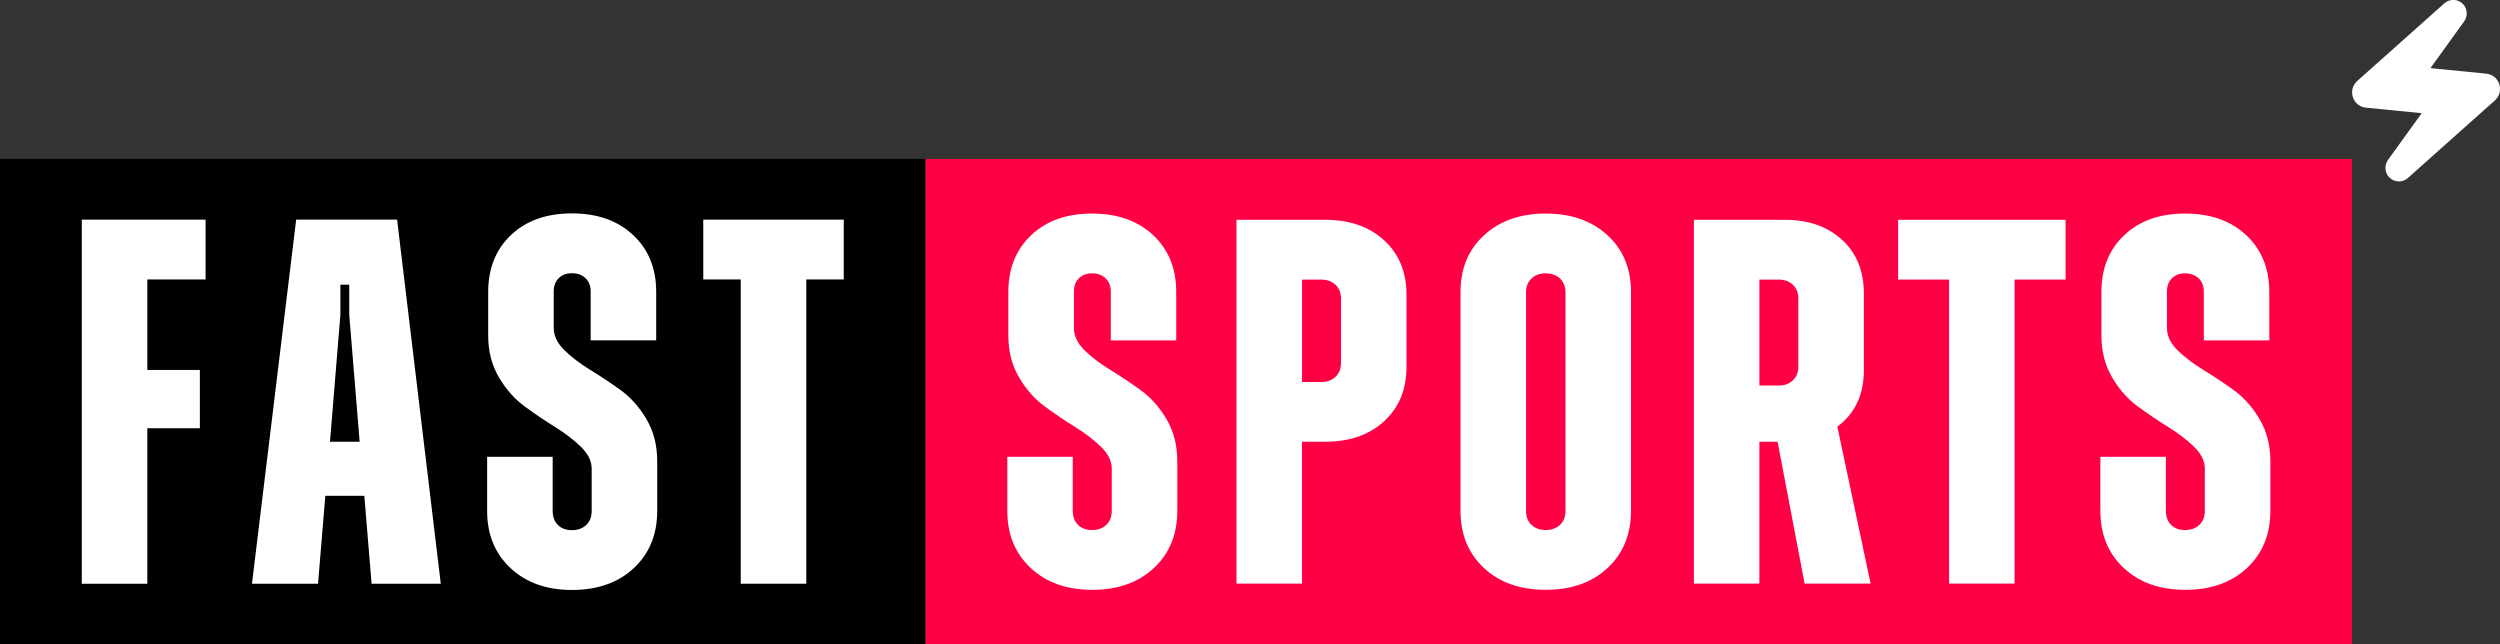
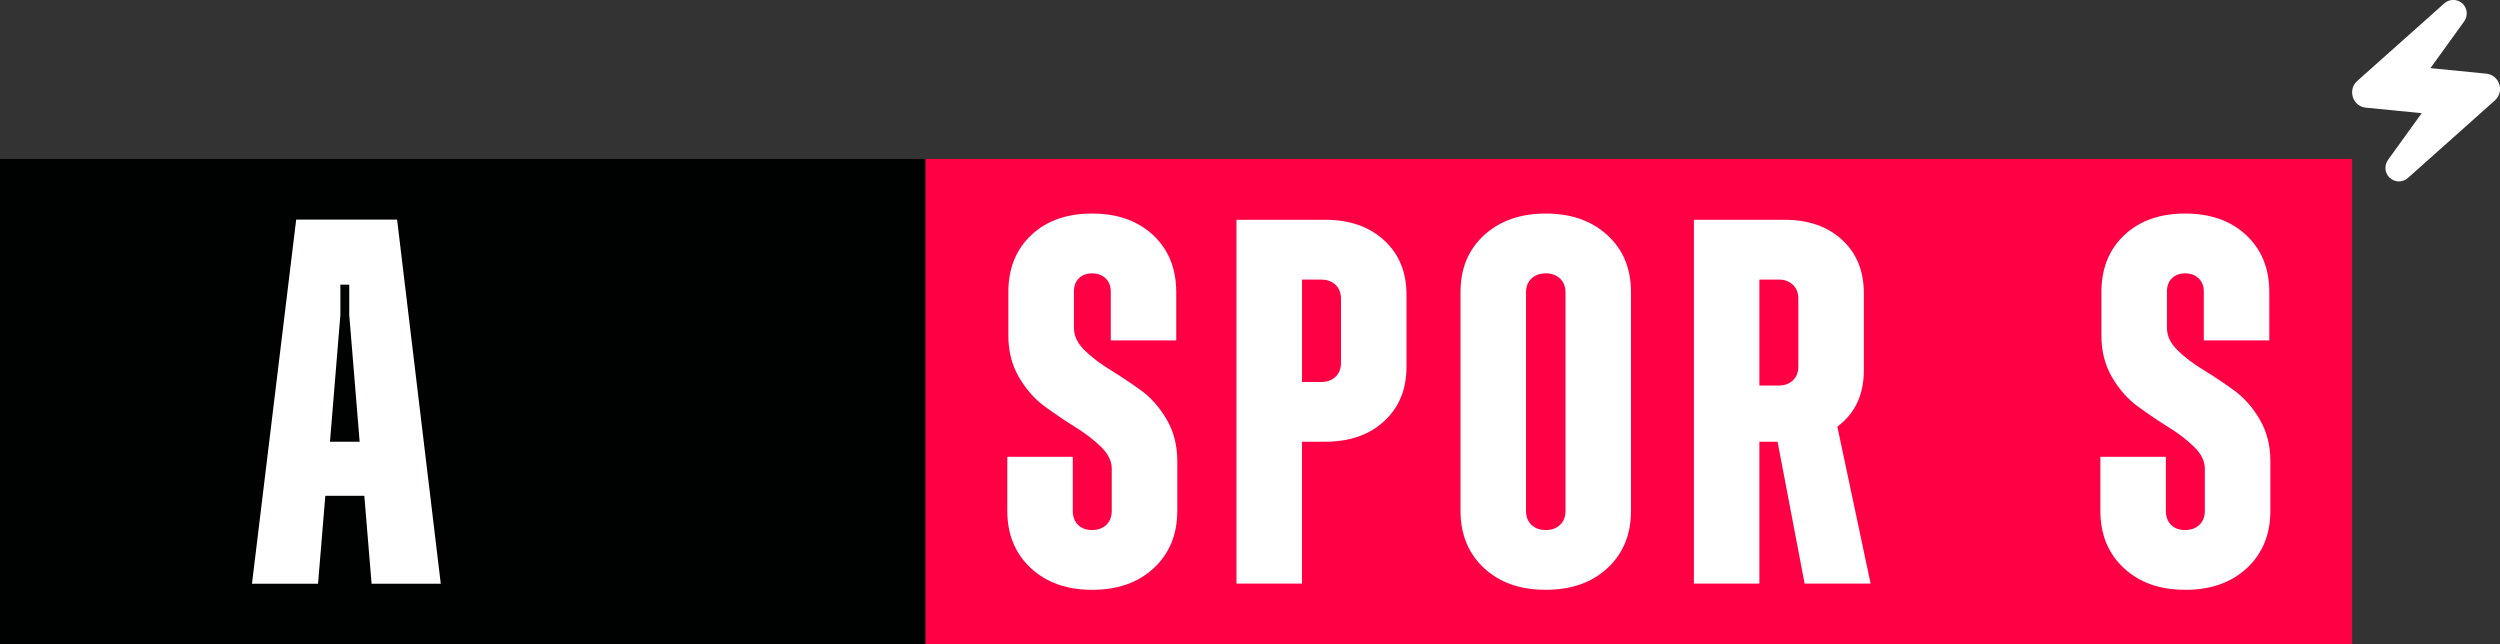
<svg xmlns="http://www.w3.org/2000/svg" id="Layer_2" data-name="Layer 2" viewBox="0 0 615.33 158.61">
  <rect x="0" y="0" width="615.33" height="158.61" fill="#333333" stroke="none" />
  <defs>
    <style>
      .cls-1 {
        fill: #fff;
      }

      .cls-2 {
        fill: #f04;
      }

      .cls-3 {
        fill: #000101;
      }
    </style>
  </defs>
  <g id="Layer_1-2" data-name="Layer 1">
    <g>
      <path class="cls-1" d="m614.09,24.7l-21.42,19.1c-.59.55-1.4.86-2.24.86s-1.71-.36-2.34-.99c-1.13-1.12-1.27-2.97-.34-4.29l8.31-11.52-13.73-1.36c-1.49-.14-2.73-1.12-3.2-2.57-.48-1.45-.08-2.97,1.05-3.99l21.43-19.1c.6-.55,1.4-.86,2.23-.86.89,0,1.72.36,2.35.99,1.13,1.11,1.27,2.96.33,4.28l-8.31,11.52,13.73,1.36c1.51.15,2.74,1.14,3.21,2.58.47,1.44.07,2.96-1.05,3.97Z" />
      <g>
        <rect class="cls-3" y="39.12" width="227.8" height="119.49" />
        <rect class="cls-2" x="227.8" y="39.12" width="351.13" height="119.49" />
        <g>
          <path class="cls-1" d="m268.78,145.17c-6.23,0-11.26-1.79-15.09-5.37-3.84-3.58-5.76-8.27-5.76-14.07v-13.3h16.12v13.3c0,1.45.43,2.6,1.28,3.45.85.85,2,1.28,3.45,1.28s2.62-.43,3.52-1.28c.89-.85,1.34-2,1.34-3.45v-10.36c0-1.87-.88-3.67-2.62-5.37-1.75-1.71-3.86-3.33-6.33-4.86-2.47-1.54-4.97-3.22-7.48-5.05-2.52-1.83-4.65-4.24-6.4-7.23-1.75-2.98-2.62-6.4-2.62-10.23v-10.75c0-5.8,1.87-10.47,5.63-14.01,3.75-3.54,8.74-5.31,14.97-5.31s11.23,1.77,15.03,5.31c3.79,3.54,5.69,8.21,5.69,14.01v11.9h-16.11v-12.02c0-1.36-.43-2.45-1.28-3.26-.85-.81-1.96-1.22-3.32-1.22s-2.45.41-3.26,1.22c-.81.81-1.21,1.9-1.21,3.26v8.96c0,1.96.87,3.79,2.62,5.5,1.75,1.71,3.88,3.33,6.39,4.86,2.51,1.54,5.01,3.2,7.48,4.99,2.47,1.79,4.58,4.18,6.33,7.16,1.75,2.99,2.62,6.39,2.62,10.23v12.28c0,5.8-1.92,10.49-5.76,14.07-3.84,3.58-8.91,5.37-15.22,5.37" />
          <path class="cls-1" d="m326.22,54.1c5.97,0,10.79,1.69,14.46,5.05,3.67,3.37,5.5,7.82,5.5,13.37v17.78c0,5.54-1.83,10-5.5,13.37-3.67,3.37-8.49,5.05-14.46,5.05h-5.76v34.92h-16.12V54.1h21.87Zm3.84,35.18v-15.73c0-1.45-.45-2.6-1.34-3.45-.9-.85-2.07-1.28-3.52-1.28h-4.73v25.2h4.73c1.45,0,2.62-.43,3.52-1.28.9-.85,1.34-2,1.34-3.45" />
          <path class="cls-1" d="m395.68,139.8c-3.84,3.58-8.91,5.37-15.22,5.37s-11.38-1.79-15.22-5.37c-3.84-3.58-5.76-8.27-5.76-14.07v-53.85c0-5.8,1.94-10.47,5.82-14.01,3.88-3.54,8.93-5.31,15.16-5.31s11.28,1.77,15.16,5.31c3.88,3.54,5.82,8.21,5.82,14.01v53.85c0,5.8-1.92,10.49-5.76,14.07m-18.74-10.62c.9.85,2.07,1.28,3.52,1.28s2.62-.43,3.52-1.28c.9-.85,1.34-2,1.34-3.45v-53.72c0-1.45-.45-2.6-1.34-3.45-.9-.85-2.07-1.28-3.52-1.28s-2.62.43-3.52,1.28c-.9.85-1.34,2.01-1.34,3.45v53.72c0,1.45.45,2.6,1.34,3.45" />
          <path class="cls-1" d="m444.17,143.64l-6.65-34.92h-4.48v34.92h-16.12V54.1h22.39c5.8,0,10.49,1.64,14.07,4.92,3.58,3.28,5.37,7.66,5.37,13.11v19.06c0,5.97-2.17,10.58-6.52,13.82l8.19,38.63h-16.25Zm-11.13-74.83v26.09h4.73c1.45,0,2.62-.43,3.52-1.28.9-.85,1.34-2,1.34-3.45v-16.63c0-1.45-.45-2.6-1.34-3.45-.9-.85-2.07-1.28-3.52-1.28h-4.73Z" />
-           <polygon class="cls-1" points="508.41 54.1 508.41 68.81 495.85 68.81 495.85 143.64 479.73 143.64 479.73 68.81 467.19 68.81 467.19 54.1 508.41 54.1" />
          <path class="cls-1" d="m537.81,145.17c-6.23,0-11.26-1.79-15.09-5.37-3.84-3.58-5.75-8.27-5.75-14.07v-13.3h16.12v13.3c0,1.45.43,2.6,1.28,3.45.85.85,2,1.28,3.45,1.28s2.62-.43,3.52-1.28c.9-.85,1.34-2,1.34-3.45v-10.36c0-1.87-.87-3.67-2.62-5.37-1.75-1.71-3.86-3.33-6.33-4.86-2.48-1.54-4.97-3.22-7.48-5.05-2.52-1.83-4.65-4.24-6.4-7.23-1.75-2.98-2.62-6.4-2.62-10.23v-10.75c0-5.8,1.87-10.47,5.63-14.01,3.75-3.54,8.74-5.31,14.97-5.31s11.23,1.77,15.03,5.31c3.79,3.54,5.69,8.21,5.69,14.01v11.9h-16.12v-12.02c0-1.36-.43-2.45-1.28-3.26-.85-.81-1.96-1.22-3.32-1.22s-2.45.41-3.26,1.22c-.81.81-1.21,1.9-1.21,3.26v8.96c0,1.96.87,3.79,2.62,5.5,1.75,1.71,3.88,3.33,6.4,4.86,2.52,1.54,5.01,3.2,7.48,4.99,2.47,1.79,4.58,4.18,6.33,7.16,1.75,2.99,2.62,6.39,2.62,10.23v12.28c0,5.8-1.92,10.49-5.76,14.07-3.84,3.58-8.91,5.37-15.22,5.37" />
        </g>
        <g>
-           <path class="cls-1" d="m50.6,68.78h-14.34v22.28h12.93v14.34h-12.93v38.28h-16.13V54.06h30.47v14.72Z" />
          <path class="cls-1" d="m91.46,143.67l-1.79-21.64h-9.6l-1.79,21.64h-16.26l10.88-89.62h24.84l10.75,89.62h-17.03Zm-10.24-34.95h7.3l-2.56-31.24v-7.42h-2.18v7.42l-2.56,31.24Z" />
-           <path class="cls-1" d="m140.77,145.21c-6.23,0-11.27-1.79-15.11-5.38-3.84-3.58-5.76-8.28-5.76-14.08v-13.31h16.13v13.31c0,1.45.43,2.6,1.28,3.46.85.85,2,1.28,3.46,1.28s2.62-.43,3.52-1.28c.9-.85,1.34-2,1.34-3.46v-10.37c0-1.88-.88-3.67-2.62-5.38-1.75-1.71-3.86-3.33-6.34-4.87-2.48-1.54-4.97-3.22-7.49-5.06-2.52-1.84-4.65-4.25-6.4-7.23-1.75-2.99-2.62-6.4-2.62-10.24v-10.75c0-5.8,1.88-10.48,5.63-14.02,3.76-3.54,8.75-5.31,14.98-5.31s11.24,1.77,15.04,5.31c3.8,3.54,5.7,8.22,5.7,14.02v11.91h-16.13v-12.03c0-1.36-.43-2.45-1.28-3.26-.85-.81-1.96-1.22-3.33-1.22s-2.45.41-3.26,1.22c-.81.81-1.22,1.9-1.22,3.26v8.96c0,1.96.87,3.8,2.62,5.5,1.75,1.71,3.88,3.33,6.4,4.87,2.52,1.54,5.01,3.2,7.49,4.99,2.47,1.79,4.59,4.18,6.34,7.17,1.75,2.99,2.62,6.4,2.62,10.24v12.29c0,5.81-1.92,10.5-5.76,14.08-3.84,3.59-8.92,5.38-15.24,5.38Z" />
-           <path class="cls-1" d="m207.67,54.06v14.72h-9.22v74.89h-16.13v-74.89h-9.22v-14.72h34.57Z" />
        </g>
      </g>
    </g>
  </g>
</svg>